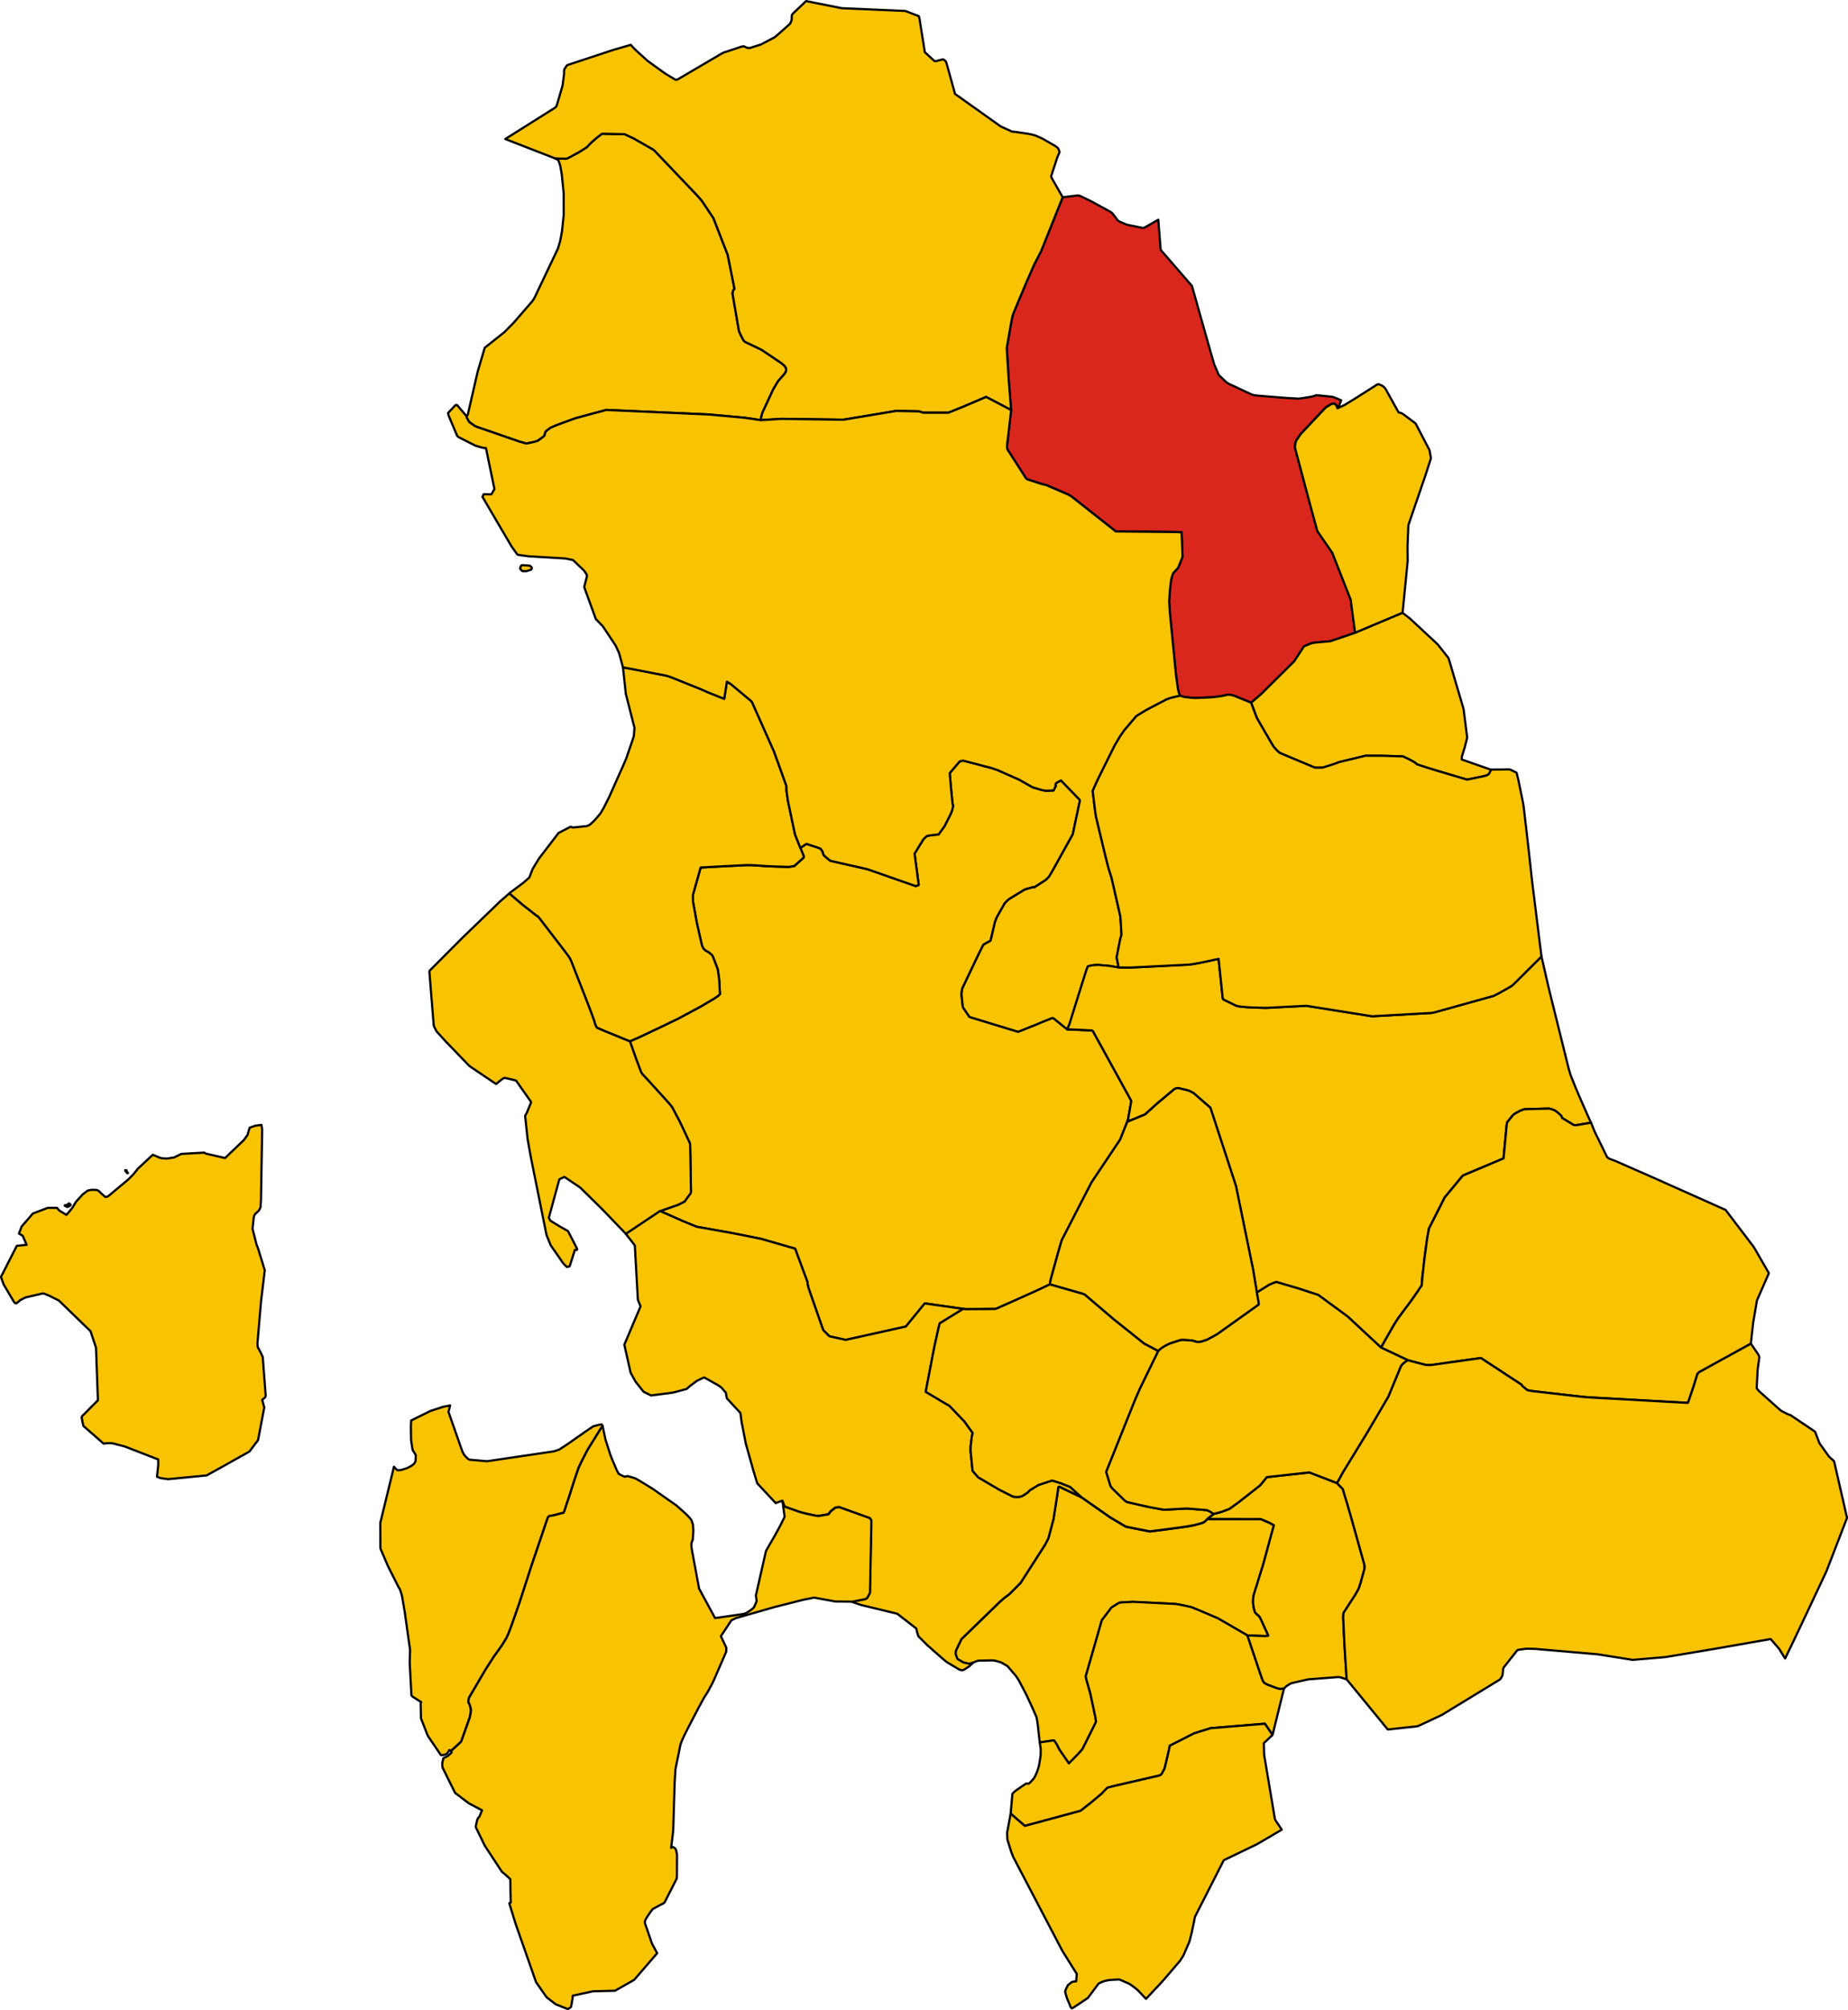
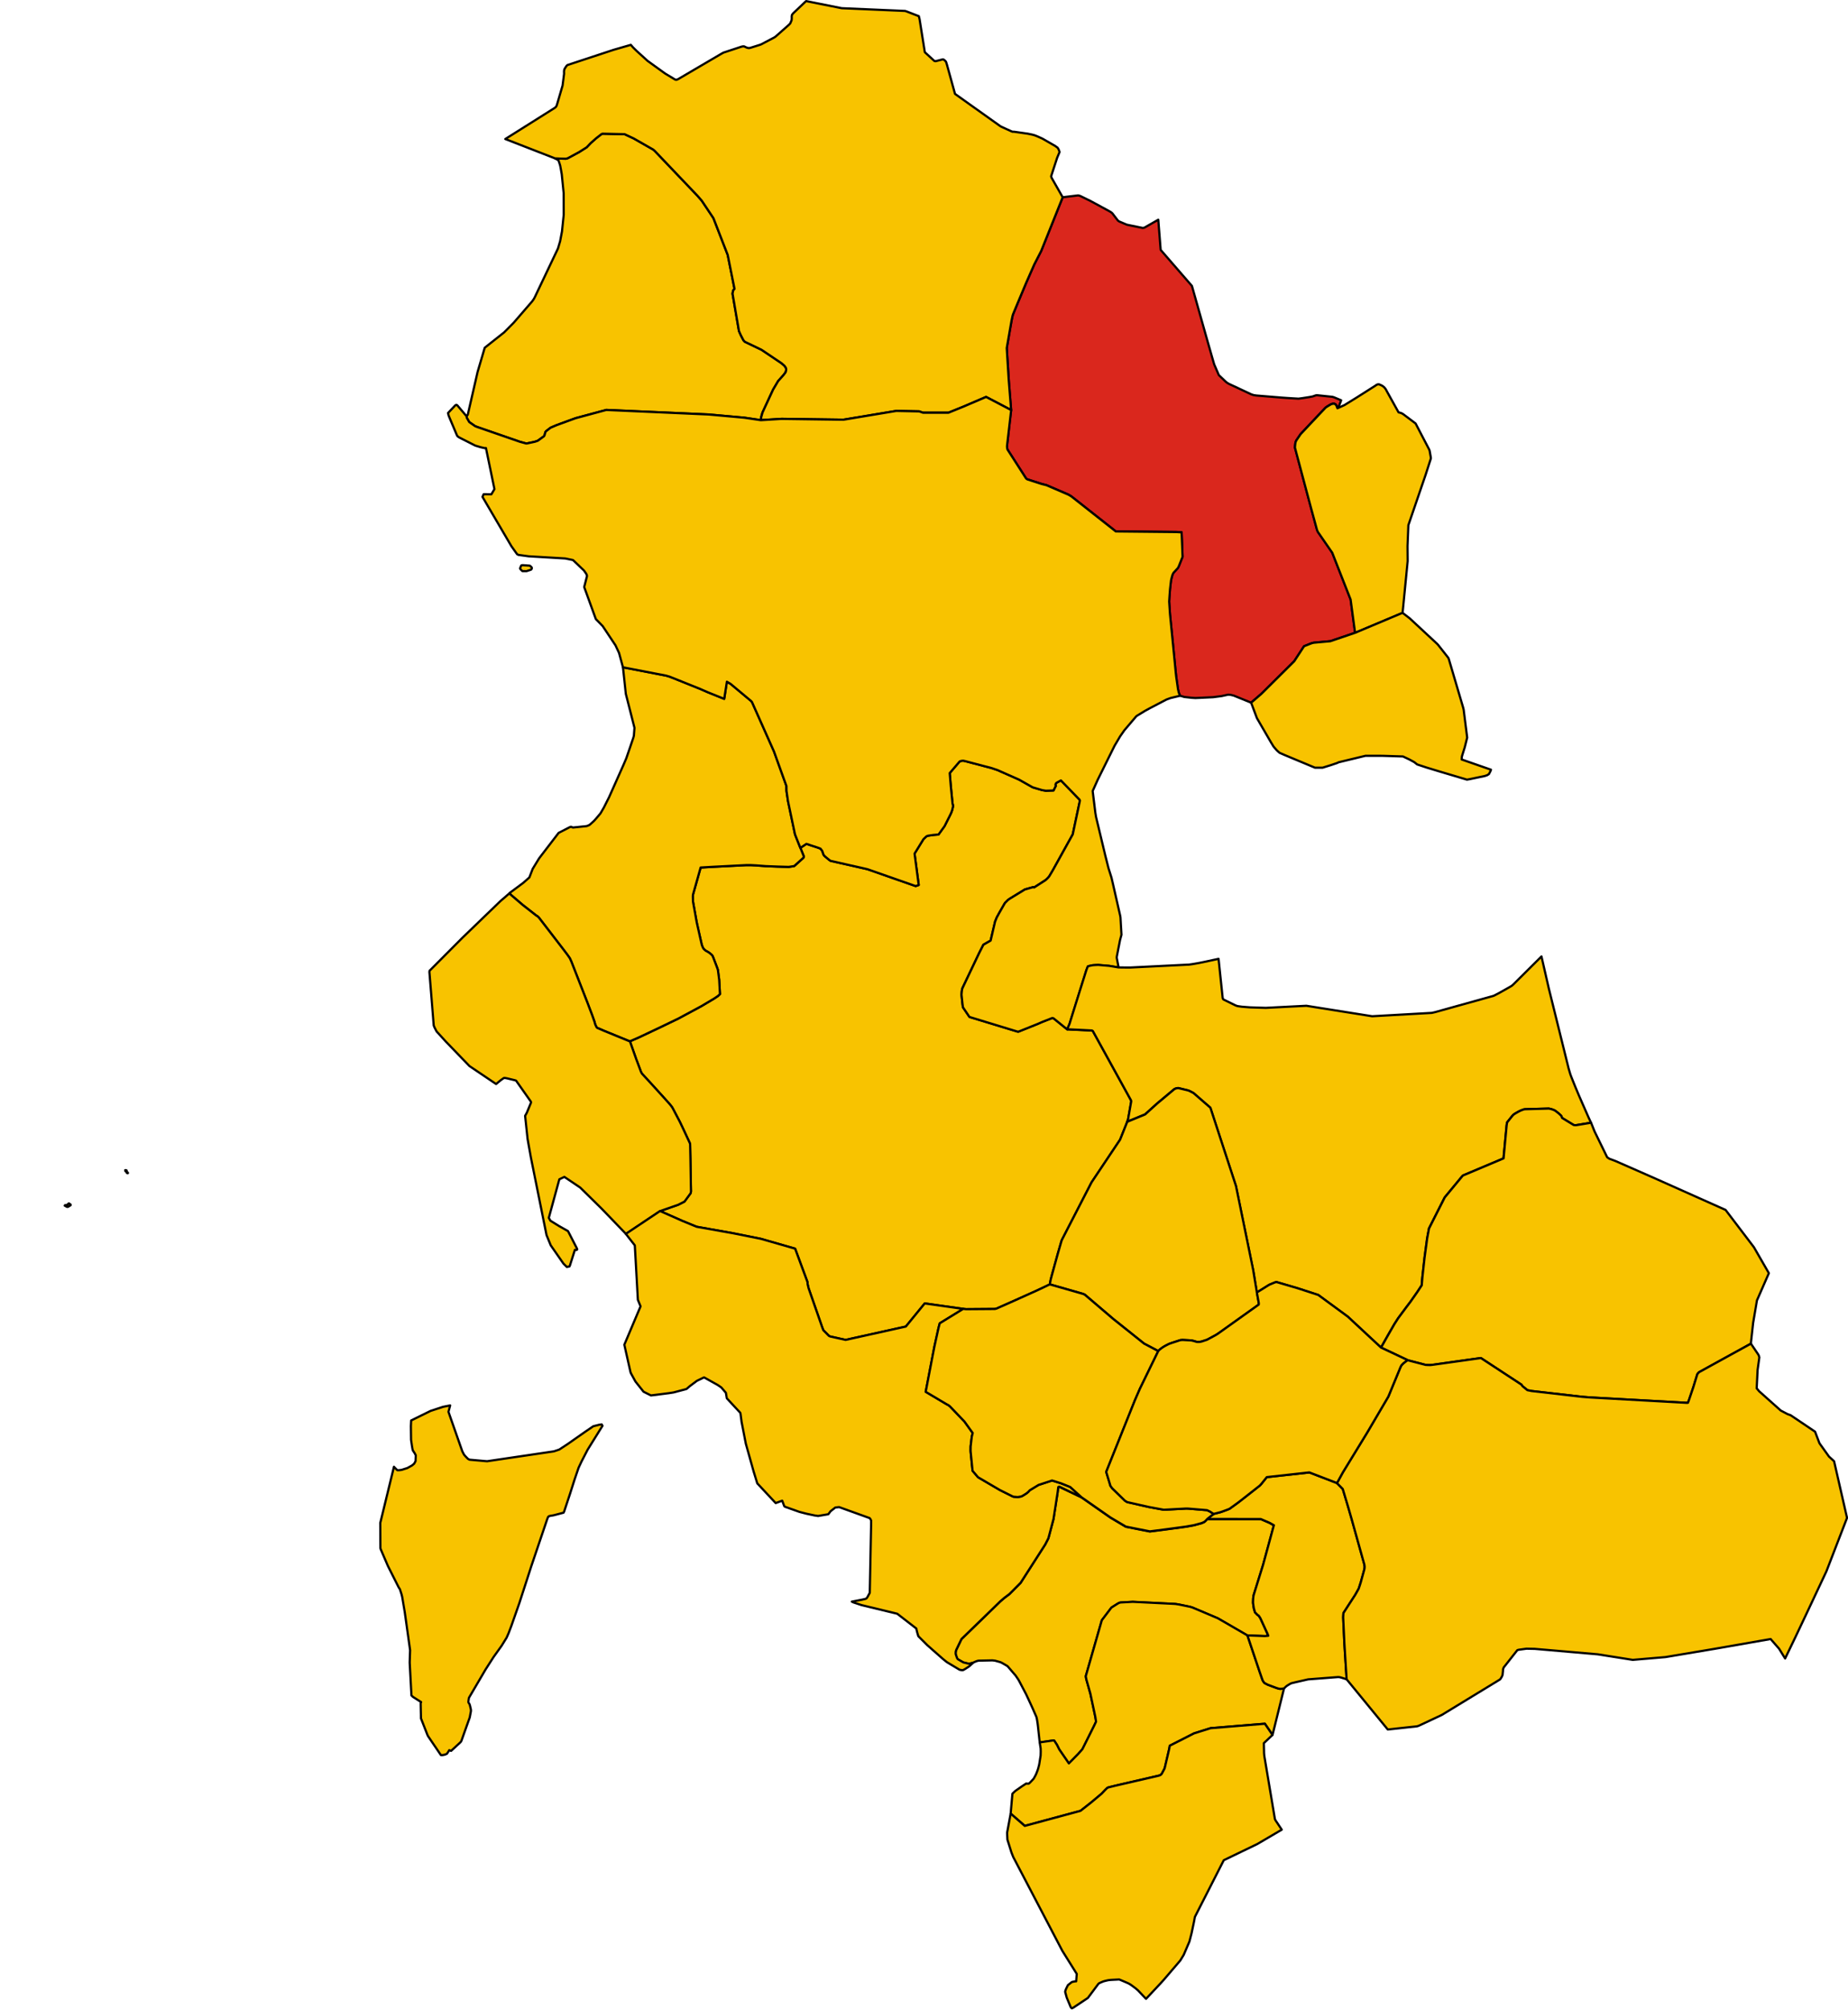
<svg xmlns="http://www.w3.org/2000/svg" height="3656.63" id="svg2" version="1.1" width="3363.251">
  <g id="BUGGERRU" style="stroke-width:0.5;stroke-miterlimit:4;stroke-dasharray:none;stroke:#000000;stroke-opacity:1;stroke-linejoin:round;fill:#f8c300;fill-opacity:1" transform="matrix(32,0,0,32,-5563.722,-13638.47)">
    <path d="m 205.432,435.205 0.172,0.096 0.013,0.01 0.01,0.01 0.01,0.027 0.049,0.14 0.04,0.129 0.021,0.111 0.025,0.133 0.043,0.25 0.109,1.081 0.003,1.216 -0.099,0.951 -0.106,0.557 -0.122,0.411 -1.321,2.775 -0.056,0.103 -0.089,0.126 -1.051,1.215 -0.547,0.552 -1.102,0.873 -0.404,1.369 -0.561,2.443 -0.072,0.077 0.016,0.093 0.138,0.241 0.263,0.183 0.075,0.052 0.129,0.05 2.414,0.835 0.241,0.066 0.114,0.031 0.058,-0.004 0.442,-0.095 0.165,-0.057 0.352,-0.255 0.029,-0.053 0.028,-0.102 0.025,-0.086 0.034,-0.043 0.218,-0.169 0.042,-0.032 0.343,-0.146 1.073,-0.393 1.75,-0.471 2.507,0.111 3.314,0.147 2.025,0.183 0.945,0.139 0.022,-0.181 0.074,-0.254 0.601,-1.299 0.244,-0.413 0.046,-0.076 0.306,-0.343 0.115,-0.153 0.028,-0.107 0.007,-0.066 -0.02,-0.08 -0.076,-0.113 -0.173,-0.15 -1.139,-0.766 -0.944,-0.452 -0.079,-0.083 -0.156,-0.301 -0.06,-0.136 -0.041,-0.093 -0.058,-0.335 -0.307,-1.787 0.015,-0.084 0.03,-0.117 0.067,-0.072 -0.387,-1.931 -0.792,-2.041 -0.027,-0.06 -0.655,-0.98 -0.087,-0.101 -0.157,-0.18 -2.428,-2.547 -0.048,-0.042 -0.041,-0.036 -1.115,-0.636 -0.514,-0.24 -1.256,-0.027 -0.056,0.02 -0.307,0.238 -0.314,0.279 -0.226,0.237 -0.428,0.27 -0.649,0.351 -0.102,0.028 -0.277,-0.006 -0.345,-0.015 z" id="path175" style="stroke-width:0.125;stroke-miterlimit:4;stroke-dasharray:none" />
  </g>
  <g id="CALASETTA" style="stroke-width:0.5;stroke-miterlimit:4;stroke-dasharray:none;stroke:#000000;stroke-opacity:1;stroke-linejoin:round;fill:#f8c300;fill-opacity:1" transform="matrix(32,0,0,32,-5563.722,-13638.47)">
    <path d="m 208.126,507.259 -0.039,-0.082 -0.16,0.026 -0.318,0.08 -0.385,0.262 -0.133,0.092 -0.485,0.339 -0.443,0.311 -0.486,0.319 -0.309,0.104 -3.797,0.562 -0.138,-0.011 -0.865,-0.077 -0.035,-0.018 -0.029,-0.016 -0.025,-0.014 -0.126,-0.128 -0.094,-0.109 -0.038,-0.07 -0.063,-0.123 -0.787,-2.243 0.097,-0.364 -0.409,0.081 -0.705,0.231 -1.106,0.544 -0.003,0.063 -0.011,0.264 0.009,0.771 0.055,0.371 0.04,0.22 0.014,0.022 0.022,0.033 0.081,0.126 0.054,0.103 0.002,0.015 -0.012,0.325 -0.082,0.146 -0.122,0.1 -0.26,0.144 -0.326,0.104 -0.121,0.016 -0.082,0.004 -0.049,-0.003 -0.171,-0.173 -0.015,-0.021 -0.778,3.194 0.008,1.434 0.005,0.02 0.011,0.04 0.413,0.96 0.613,1.216 0.06,0.086 0.015,0.042 0.085,0.263 0.03,0.12 0.009,0.042 0.145,0.858 0.302,2.155 -0.022,0.645 -0.001,0.07 0.099,1.855 0.089,0.085 0.462,0.293 -0.027,0.059 0.008,0.404 0.011,0.466 0.371,0.948 0.032,0.063 0.729,1.073 0.105,10e-5 0.12,-0.024 0.118,-0.049 0.098,-0.146 0.033,-0.06 0.108,0.039 0.489,-0.45 0.053,-0.051 0.006,-0.009 0.034,-0.051 0.477,-1.34 0.065,-0.342 0.003,-0.088 -0.016,-0.08 -0.045,-0.189 -0.029,-0.072 -0.033,-0.046 -0.023,-0.049 0.005,-0.078 0.026,-0.168 0.949,-1.616 0.455,-0.709 0.113,-0.158 0.343,-0.479 0.162,-0.263 0.124,-0.201 0.113,-0.258 0.154,-0.405 0.455,-1.297 0.376,-1.16 0.229,-0.707 0.068,-0.211 0.917,-2.711 0.044,-0.104 0.002,-0.004 0.004,-0.009 0.011,-0.008 0.046,-0.033 0.075,-0.016 0.075,-0.012 0.111,-0.02 0.557,-0.146 0.032,-0.063 0.337,-1.016 0.257,-0.806 0.228,-0.668 0.168,-0.358 0.343,-0.663 0.002,-0.004 0.848,-1.362 z" id="path204" style="stroke-width:0.125;stroke-miterlimit:4;stroke-dasharray:none" />
  </g>
  <g id="CARBONIA" style="stroke-width:0.5;stroke-miterlimit:4;stroke-dasharray:none;stroke:#000000;stroke-opacity:1;stroke-linejoin:round;fill:#f8c300;fill-opacity:1" transform="matrix(32,0,0,32,-5563.722,-13638.47)">
    <path d="m 237.975,489.976 0.051,-0.146 0.178,-1.008 -0.01,-0.06 -0.041,-0.076 -2.13,-3.866 -0.05,-0.031 -0.484,-0.025 -0.925,-0.044 -0.786,-0.634 -0.073,-0.011 -0.553,0.217 -0.305,0.132 -0.425,0.17 -0.586,0.235 -0.052,0.02 -0.065,-0.009 -2.716,-0.827 -0.363,-0.538 -0.016,-0.062 -0.02,-0.16 -0.054,-0.506 0.013,-0.154 0.018,-0.146 0.017,-0.053 0.021,-0.049 0.943,-1.979 0.234,-0.459 0.41,-0.235 0.253,-1.076 0.095,-0.237 0.162,-0.294 0.303,-0.528 0.178,-0.178 0.103,-0.071 0.856,-0.523 0.472,-0.133 0.049,0.017 0.005,0.002 0.647,-0.416 0.079,-0.07 0.092,-0.096 0.048,-0.063 0.181,-0.305 0.034,-0.059 1.115,-2.01 0.086,-0.408 0.322,-1.514 -0.023,-0.051 -0.106,-0.11 -0.035,-0.036 -0.918,-0.948 -0.247,0.134 -0.042,0.043 -0.023,0.072 0.019,0.066 -0.13,0.258 -0.436,0.014 -0.206,-0.034 -0.539,-0.159 -0.765,-0.433 -1.23,-0.545 -0.331,-0.113 -1.518,-0.4 -0.106,-0.023 -0.096,0.008 -0.061,0.016 -0.05,0.02 -0.564,0.66 0.063,0.758 0.097,0.976 0.022,0.08 0.008,0.074 -0.053,0.226 -0.045,0.123 -0.057,0.125 -0.331,0.658 -0.342,0.473 -0.301,0.025 -0.309,0.046 -0.079,0.035 -0.166,0.157 -0.507,0.823 0.237,1.785 -0.174,0.06 -2.742,-0.96 -2.102,-0.476 -0.083,-0.06 -0.226,-0.188 -0.066,-0.068 -0.025,-0.047 -0.025,-0.068 -0.021,-0.068 -0.023,-0.064 -0.097,-0.128 -0.131,-0.052 -0.673,-0.22 -0.343,0.228 0.197,0.488 -0.021,0.076 -0.525,0.473 -0.311,0.049 -0.64,-0.018 -0.68,-0.027 -0.061,-0.005 -0.384,-0.029 -0.086,-0.007 -0.313,-0.016 -0.244,-5e-4 -1.853,0.095 -0.751,0.043 -0.429,1.521 -0.004,0.027 -0.004,0.03 -0.003,0.025 -0.001,0.092 0.006,0.202 0.001,0.04 0.195,1.092 0.026,0.134 0.266,1.179 0.016,0.062 0.033,0.087 0.049,0.107 0.071,0.076 0.077,0.062 0.083,0.042 0.116,0.073 0.083,0.07 0.05,0.043 0.041,0.046 0.049,0.113 0.205,0.537 0.055,0.155 0.074,0.563 0.045,0.818 -0.009,0.008 -0.111,0.102 -0.205,0.138 -0.735,0.437 -1.314,0.707 -1.095,0.528 -0.056,0.026 -1.104,0.522 -0.494,0.214 0.357,1.011 0.273,0.727 0.052,0.095 0.512,0.556 0.496,0.546 0.216,0.238 0.037,0.041 0.011,0.012 0.3,0.334 0.091,0.111 0.06,0.083 0.052,0.095 0.378,0.719 0.167,0.35 0.4,0.859 0.02,0.058 0.018,0.834 0.026,1.559 0.006,0.304 -0.019,0.098 -0.35,0.478 -0.357,0.181 -1.031,0.359 1.279,0.565 0.802,0.33 2.049,0.364 1.599,0.32 1.952,0.56 0.705,1.904 0.006,0.117 0.028,0.115 0.027,0.113 0.767,2.2 0.072,0.189 0.318,0.32 0.062,0.031 0.887,0.198 3.426,-0.759 1.075,-1.315 2.189,0.31 0.165,0.017 1.635,-0.012 0.043,-0.01 0.049,-0.012 0.991,-0.439 0.409,-0.184 0.797,-0.358 0.414,-0.193 0.314,-0.151 0.107,-0.051 0.047,-0.259 0.053,-0.203 0.357,-1.292 0.206,-0.712 0.027,-0.068 1.683,-3.264 1.624,-2.428 0.406,-1.015 z" id="path210" style="stroke-width:0.125;stroke-miterlimit:4;stroke-dasharray:none" />
  </g>
  <g id="CARLOFORTE" style="stroke-width:0.5;stroke-miterlimit:4;stroke-dasharray:none;stroke:#000000;stroke-opacity:1;stroke-linejoin:round;fill:#f8c300;fill-opacity:1" transform="matrix(32,0,0,32,-5563.722,-13638.47)">
    <path d="m 177.887,494.689 -0.032,-0.029 -0.055,-0.038 -0.021,-0.011 -0.012,0.014 -0.099,0.082 -0.068,0.01 -0.028,-0.005 -0.025,0.029 0.124,0.07 0.059,0.002 0.149,-0.092 0.008,-0.032 z" id="path219" style="stroke-width:0.125;stroke-miterlimit:4;stroke-dasharray:none" />
    <path d="m 181.143,492.892 -0.006,-0.027 -0.029,-0.017 -0.024,-0.035 -0.026,-0.043 0.009,-0.03 -0.05,-0.019 -0.03,0.005 0.012,0.057 0.039,0.012 0.012,0.013 0.005,0.029 0.015,0.029 0.025,0.025 0.034,0.007 0.014,-0.008 z" id="path221" style="stroke-width:0.125;stroke-miterlimit:4;stroke-dasharray:none" />
-     <path d="m 188.779,490.436 -0.044,-0.285 -0.164,0.022 -0.172,0.021 -0.299,0.102 -0.033,0.016 -0.035,0.103 -0.059,0.207 -0.023,0.09 -0.122,0.174 -0.098,0.132 -1.063,1.016 -1.093,-0.25 -0.029,-0.015 -0.058,-0.042 -1.309,0.074 -0.408,0.198 -0.414,0.069 -0.263,-0.019 -0.047,-0.005 -0.102,-0.032 -0.386,-0.163 -0.87,0.807 -0.036,0.056 -0.121,0.151 -0.073,0.09 -0.308,0.31 -1.128,0.941 -0.069,0.03 -0.102,0.011 -0.27,-0.237 -0.075,-0.083 -0.061,-0.04 -0.026,-0.014 -0.063,-0.021 -0.253,-0.01 -0.145,0.025 -0.084,0.015 -0.051,0.029 -0.246,0.185 -0.391,0.43 -0.187,0.314 -0.155,0.199 -0.202,0.229 -0.4,-0.244 -0.117,-0.131 -0.019,-0.026 -0.526,0.004 -0.842,0.319 -0.643,0.742 -0.15,0.401 0.209,0.122 0.036,0.076 0.19,0.44 -0.558,0.056 -0.892,1.748 -8e-4,0.045 0.139,0.395 0.605,1.021 0.047,0.044 0.074,0.018 0.117,-0.09 0.119,-0.1 0.294,-0.148 0.952,-0.22 0.083,-7e-4 0.294,0.12 0.559,0.277 1.805,1.749 0.295,0.892 0.015,0.045 0.108,2.985 -0.898,0.904 -0.027,0.063 0.038,0.209 0.041,0.196 0.029,0.096 1.142,0.998 0.069,-0.008 0.127,-0.015 0.201,-0.006 0.157,0.022 0.648,0.169 1.737,0.674 0.164,0.065 0.001,0.062 0.004,0.245 -0.072,0.673 0.193,0.077 0.444,0.062 2.187,-0.215 1.027,-0.569 1.406,-0.789 0.491,-0.652 0.352,-1.852 -0.118,-0.435 0.174,-0.144 0.02,-0.072 0.002,-0.057 -0.164,-2.161 -0.008,-0.017 -0.125,-0.265 -0.136,-0.247 -0.021,-0.069 -0.013,-0.16 0.205,-2.403 0.213,-1.769 -0.395,-1.282 -0.07,-0.166 -0.228,-0.895 0.006,-0.107 0.063,-0.572 0.018,-0.08 0.061,-0.097 0.081,-0.077 0.136,-0.127 0.085,-0.176 0.026,-0.379 0.069,-4.022 z" id="path223" style="stroke-width:0.125;stroke-miterlimit:4;stroke-dasharray:none" />
  </g>
  <g id="DOMUSNOVAS" style="stroke-width:1;stroke-miterlimit:4;stroke-dasharray:none;stroke:#000000;stroke-opacity:1;stroke-linejoin:round;fill:#da271d;fill-opacity:1" transform="matrix(32,0,0,32,-5563.722,-13638.47)">
    <path d="m 231.371,449.513 -0.235,2.032 0.002,0.078 0.008,0.068 0.021,0.066 1.054,1.641 0.07,0.05 0.805,0.259 0.055,0.014 0.228,0.058 1.253,0.54 0.16,0.095 2.53,1.994 3.44,0.034 0.304,0.018 0.054,1.391 -0.028,0.07 -0.184,0.463 -0.051,0.103 -0.253,0.274 -0.053,0.1 -0.045,0.158 -0.04,0.164 -0.058,0.499 -0.031,0.425 -0.018,0.283 0.035,0.553 0.014,0.189 0.124,1.25 0.102,1.038 0.1,1.021 0.024,0.218 0.103,0.723 0.051,0.208 0.064,0.16 0.112,0.035 0.135,0.04 0.429,0.047 0.2,0.013 0.25,-0.011 0.757,-0.036 0.49,-0.064 0.365,-0.08 0.125,0.007 0.189,0.044 0.993,0.403 0.582,-0.501 1.871,-1.857 0.512,-0.783 0.046,-0.068 0.365,-0.146 0.107,-0.037 0.09,-0.018 0.934,-0.085 1.407,-0.479 -0.255,-1.895 -1.044,-2.66 -0.825,-1.194 -0.043,-0.109 -0.331,-1.211 -0.922,-3.457 0.005,-0.09 0.006,-0.066 0.011,-0.092 0.011,-0.059 0.04,-0.098 0.251,-0.369 1.416,-1.502 0.079,-0.055 0.182,-0.11 0.063,-0.032 0.086,-0.026 0.073,-0.002 0.068,0.025 0.06,0.068 0.064,0.165 0.067,-0.063 0.145,-0.384 -0.418,-0.174 -0.085,-0.023 -0.881,-0.092 -0.058,0.01 -0.058,0.018 -0.113,0.041 -0.2,0.038 -0.4,0.062 -0.215,0.028 -0.375,-0.022 -0.245,-0.015 -0.339,-0.024 -1.445,-0.119 -0.146,-0.023 -0.129,-0.042 -1.276,-0.597 -0.098,-0.058 -0.073,-0.056 -0.369,-0.351 -0.037,-0.041 -0.26,-0.601 -0.029,-0.097 -0.133,-0.462 -0.189,-0.661 -0.824,-2.917 -0.091,-0.323 -1.778,-2.049 -0.136,-1.716 -0.789,0.452 -0.096,0.018 -0.9,-0.185 -0.125,-0.052 -0.314,-0.133 -0.07,-0.048 -0.219,-0.285 -0.097,-0.128 -0.073,-0.062 -0.1,-0.06 -1.073,-0.582 -0.577,-0.282 -0.052,-0.017 -0.075,-0.017 -0.875,0.105 -1.223,3.054 -0.392,0.762 -0.459,1.041 -0.485,1.156 -0.268,0.648 -0.028,0.096 -0.051,0.242 -0.097,0.548 -0.178,1.024 0.011,0.187 0.019,0.311 0.083,1.331 0.135,1.697 z" id="path282" style="stroke-width:0.125;stroke-miterlimit:4;stroke-dasharray:none" />
  </g>
  <g id="FLUMINIMAGGIORE" style="fill:#f8c300;fill-opacity:1;stroke:#000000;stroke-width:0.125;stroke-linejoin:round;stroke-miterlimit:4;stroke-opacity:1;stroke-dasharray:none" transform="matrix(32,0,0,32,-5563.722,-13638.47)">
    <path d="m 231.371,449.513 -0.135,-1.697 -0.083,-1.331 -0.019,-0.311 -0.011,-0.187 0.178,-1.024 0.097,-0.548 0.051,-0.242 0.028,-0.096 0.268,-0.648 0.485,-1.156 0.459,-1.041 0.392,-0.762 1.223,-3.054 -0.633,-1.112 -0.024,-0.08 0.344,-1.056 0.105,-0.248 0.007,-0.017 0.024,-0.059 -0.035,-0.101 -0.037,-0.082 -0.043,-0.064 -0.141,-0.101 -0.722,-0.415 -0.303,-0.135 -0.127,-0.05 -0.133,-0.038 -0.264,-0.055 -0.775,-0.111 -0.104,-0.003 -0.083,-0.035 -0.463,-0.21 -0.126,-0.06 -2.59,-1.844 -0.467,-1.687 -0.047,-0.142 -0.062,-0.068 -0.062,-0.048 -0.048,-0.021 -0.416,0.107 -0.073,-0.013 -0.542,-0.498 -0.298,-1.873 -0.043,-0.175 -0.71,-0.275 -0.07,-0.023 -3.606,-0.156 -2.023,-0.404 -0.044,0.037 -0.702,0.666 -0.063,0.086 -0.013,0.096 0.004,0.086 -0.009,0.115 -0.076,0.182 -0.061,0.065 -0.736,0.651 -0.048,0.041 -0.048,0.032 -0.046,0.026 -0.715,0.376 -0.067,0.026 -0.558,0.175 -0.083,0.01 -0.069,-0.011 -0.064,-0.023 -0.07,-0.033 -0.066,-0.031 -0.03,0.002 -0.049,0.003 -0.054,0.012 -0.052,0.016 -0.986,0.325 -0.108,0.059 -2.466,1.447 -0.081,0.036 -0.066,4e-4 -0.066,-0.035 -0.526,-0.318 -1,-0.721 -0.62,-0.563 -0.163,-0.159 -0.064,-0.066 -0.068,-0.08 -0.037,-0.043 -0.981,0.283 -2.612,0.861 -0.052,0.037 -0.059,0.084 -0.051,0.078 -0.034,0.078 -0.011,0.08 0.003,0.15 -0.086,0.665 -0.305,1.039 -0.032,0.1 -0.03,0.059 -0.067,0.063 -2.823,1.777 2.826,1.1 0.345,0.015 0.277,0.006 0.102,-0.028 0.649,-0.351 0.428,-0.27 0.226,-0.237 0.314,-0.279 0.307,-0.238 0.056,-0.02 1.256,0.027 0.514,0.24 1.115,0.636 0.041,0.036 0.048,0.042 2.428,2.547 0.157,0.18 0.087,0.101 0.655,0.98 0.027,0.06 0.792,2.041 0.387,1.931 -0.067,0.072 -0.03,0.117 -0.015,0.084 0.307,1.787 0.058,0.335 0.041,0.093 0.06,0.136 0.156,0.301 0.079,0.083 0.944,0.452 1.139,0.766 0.173,0.15 0.076,0.113 0.02,0.08 -0.007,0.066 -0.028,0.107 -0.115,0.153 -0.306,0.343 -0.046,0.076 -0.244,0.413 -0.601,1.299 -0.074,0.254 -0.022,0.181 0.511,-0.032 0.667,-0.041 3.519,0.048 3.002,-0.499 1.306,0.026 0.214,0.075 0.283,5e-4 1.168,-2e-4 0.841,-0.341 1.298,-0.556 1.423,0.745 z" id="path322" style="stroke-width:0.125;stroke-miterlimit:4;stroke-dasharray:none" />
  </g>
  <g id="GIBA" style="fill:#f8c300;fill-opacity:1;stroke:#000000;stroke-width:0.125;stroke-linejoin:round;stroke-miterlimit:4;stroke-opacity:1;stroke-dasharray:none" transform="matrix(32,0,0,32,-5563.722,-13638.47)">
    <path d="m 229.194,520.731 0.088,-0.041 0.075,-0.032 0.043,-0.017 0.059,-0.018 0.065,-0.013 0.134,-0.003 0.65,-0.014 0.148,0.017 0.312,0.087 0.088,0.043 0.137,0.078 0.174,0.103 0.462,0.538 0.146,0.214 0.049,0.084 0.402,0.765 0.249,0.535 0.116,0.253 0.217,0.494 0.014,0.053 0.021,0.097 0.036,0.234 0.016,0.125 0.104,0.947 0.759,-0.109 0.011,-10e-5 0.05,0.002 0.158,0.242 0.128,0.258 0.551,0.802 0.507,-0.513 0.211,-0.233 0.057,-0.07 0.67,-1.342 0.102,-0.217 -0.032,-0.209 -0.009,-0.059 -0.283,-1.328 -0.22,-0.778 -0.023,-0.103 -0.018,-0.105 0.913,-3.181 0.526,-0.694 0.024,-0.029 0.369,-0.232 0.078,-0.039 0.065,-0.016 0.697,-0.038 2.337,0.115 0.113,0.009 0.18,0.029 0.623,0.128 0.144,0.044 1.445,0.612 1.68,0.974 0.989,0.036 0.196,-0.017 -0.049,-0.126 -0.366,-0.799 -0.045,-0.094 -0.083,-0.122 -0.074,-0.051 -0.138,-0.141 -0.067,-0.232 -0.041,-0.271 -0.005,-0.057 0.008,-0.229 0.018,-0.136 0.012,-0.059 0.538,-1.728 0.61,-2.239 -0.251,-0.14 -0.493,-0.212 -0.113,-6e-4 -2.932,-0.002 -0.088,0.098 -0.072,0.065 -0.067,0.032 -0.088,0.039 -0.438,0.119 -0.454,0.082 -1.193,0.161 -0.866,0.111 -1.364,-0.27 -0.881,-0.523 -1.641,-1.146 -1.216,-0.581 -0.054,-0.023 -0.052,0.024 -0.039,0.31 -0.233,1.506 -0.29,1.091 -0.184,0.359 -1.398,2.178 -0.635,0.638 -0.288,0.216 -0.229,0.196 -2.211,2.147 -0.298,0.619 -0.028,0.094 -0.005,0.094 0.006,0.06 0.072,0.21 0.044,0.068 0.315,0.182 0.326,0.078 0.214,-0.055 z" id="path374" style="stroke-width:0.125;stroke-miterlimit:4;stroke-dasharray:none" />
  </g>
  <g id="GONNESA" style="fill:#f8c300;fill-opacity:1;stroke:#000000;stroke-width:0.125;stroke-linejoin:round;stroke-miterlimit:4;stroke-opacity:1;stroke-dasharray:none" transform="matrix(32,0,0,32,-5563.722,-13638.47)">
    <path d="m 219.385,474.401 -0.304,-0.766 -0.4,-1.896 -0.052,-0.358 -0.007,-0.045 -0.026,-0.177 -0.003,-0.275 -0.708,-1.966 -1.252,-2.811 -0.058,-0.064 -1.153,-0.962 -0.216,-0.129 -0.152,0.977 -0.903,-0.363 -0.088,-0.038 -0.382,-0.167 -1.476,-0.593 -0.254,-0.1 -0.198,-0.059 -2.457,-0.474 0.163,1.511 0.488,1.916 0.004,0.021 -0.034,0.447 -0.014,0.049 -0.02,0.072 -0.189,0.555 -0.209,0.607 -0.163,0.381 -0.815,1.827 -0.186,0.369 -0.11,0.219 -0.152,0.262 -0.044,0.074 -0.25,0.296 -0.117,0.13 -0.202,0.183 -0.061,0.049 -0.043,0.019 -0.054,0.023 -0.03,0.011 -0.027,0.009 -0.054,0.006 -0.474,0.05 -0.251,0.025 -0.05,-0.017 -0.058,-0.027 -0.026,0.008 -0.032,0.01 -0.037,0.017 -0.023,0.011 -0.59,0.304 -1.002,1.306 -0.114,0.151 -0.359,0.588 -0.187,0.486 -0.351,0.31 -0.759,0.564 0.028,0.089 0.697,0.596 0.76,0.595 0.098,0.062 0.066,0.066 1.402,1.823 0.194,0.256 0.015,0.019 0.145,0.206 0.093,0.204 0.742,1.897 0.168,0.431 0.266,0.7 0.137,0.385 0.035,0.134 0.037,0.084 0.037,0.078 0.037,0.046 0.421,0.182 0.738,0.302 0.652,0.267 0.058,0.019 0.494,-0.214 1.104,-0.522 0.056,-0.026 1.095,-0.528 1.314,-0.707 0.735,-0.437 0.205,-0.138 0.111,-0.102 0.009,-0.008 -0.045,-0.818 -0.074,-0.563 -0.055,-0.155 -0.205,-0.537 -0.049,-0.113 -0.041,-0.046 -0.05,-0.043 -0.083,-0.07 -0.116,-0.073 -0.083,-0.042 -0.077,-0.062 -0.071,-0.076 -0.049,-0.107 -0.033,-0.087 -0.016,-0.062 -0.266,-1.179 -0.026,-0.134 -0.195,-1.092 -0.001,-0.04 -0.006,-0.202 0.001,-0.092 0.003,-0.025 0.004,-0.03 0.004,-0.027 0.429,-1.521 0.751,-0.043 1.853,-0.095 0.244,5e-4 0.313,0.016 0.086,0.007 0.384,0.029 0.061,0.005 0.68,0.027 0.64,0.018 0.311,-0.049 0.525,-0.473 0.021,-0.076 -0.197,-0.488 z" id="path386" style="stroke-width:0.125;stroke-miterlimit:4;stroke-dasharray:none" />
  </g>
  <g id="IGLESIAS" style="fill:#f8c300;fill-opacity:1;stroke:#000000;stroke-width:0.125;stroke-linejoin:round;stroke-miterlimit:4;stroke-opacity:1;stroke-dasharray:none" transform="matrix(32,0,0,32,-5563.722,-13638.47)">
    <path d="m 204.058,458.591 0.013,-0.008 0.008,-0.006 0.014,-0.015 0.005,-0.008 0.003,-0.009 0.011,-0.034 0.003,-0.015 -0.009,-0.031 -0.012,-0.021 -0.079,-0.072 -0.011,-0.007 -0.027,-0.006 -0.374,-0.027 -0.008,-9e-4 -0.053,0.007 -0.015,0.005 -0.018,0.009 -0.061,0.148 -3e-4,0.029 0.026,0.042 0.101,0.098 0.236,0.003 0.248,-0.082 z" id="path412" style="stroke-width:0.125;stroke-miterlimit:4;stroke-dasharray:none" />
    <path d="m 231.371,449.513 -1.423,-0.745 -1.298,0.556 -0.841,0.341 -1.168,2e-4 -0.283,-5e-4 -0.214,-0.075 -1.306,-0.026 -3.002,0.499 -3.519,-0.048 -0.667,0.041 -0.511,0.032 -0.945,-0.139 -2.025,-0.183 -3.314,-0.147 -2.507,-0.111 -1.75,0.471 -1.073,0.393 -0.343,0.146 -0.042,0.032 -0.218,0.169 -0.034,0.043 -0.025,0.086 -0.028,0.102 -0.029,0.053 -0.352,0.255 -0.165,0.057 -0.442,0.095 -0.058,0.004 -0.114,-0.031 -0.241,-0.066 -2.414,-0.835 -0.129,-0.05 -0.075,-0.052 -0.263,-0.183 -0.138,-0.241 -0.016,-0.093 -0.524,-0.618 -0.033,-0.018 -0.016,-0.009 -0.061,0.022 -0.42,0.443 0.042,0.16 0.475,1.127 0.033,0.038 0.006,0.007 0.031,0.022 0.019,0.013 0.047,0.029 0.897,0.455 0.295,0.089 0.237,0.055 0.077,-0.004 0.483,2.333 -0.175,0.296 -0.085,-0.002 -0.353,-0.004 -0.067,0.152 1.642,2.801 0.326,0.458 0.077,0.04 0.584,0.08 2.08,0.123 0.429,0.088 0.011,0.004 0.62,0.591 0.123,0.174 0.023,0.046 0.02,0.042 0.006,0.055 -0.004,0.029 -0.153,0.594 0.661,1.82 0.39,0.4 0.728,1.094 0.202,0.431 0.224,0.819 2.457,0.474 0.198,0.059 0.254,0.1 1.476,0.593 0.382,0.167 0.088,0.038 0.903,0.363 0.152,-0.977 0.216,0.129 1.153,0.962 0.058,0.064 1.252,2.811 0.708,1.966 0.003,0.275 0.026,0.177 0.007,0.045 0.052,0.358 0.4,1.896 0.304,0.766 0.343,-0.228 0.673,0.22 0.131,0.052 0.097,0.128 0.023,0.064 0.021,0.068 0.025,0.068 0.025,0.047 0.066,0.068 0.226,0.188 0.083,0.06 2.102,0.476 2.742,0.96 0.174,-0.06 -0.237,-1.785 0.507,-0.823 0.166,-0.157 0.079,-0.035 0.309,-0.046 0.301,-0.025 0.342,-0.473 0.331,-0.658 0.057,-0.125 0.045,-0.123 0.053,-0.226 -0.008,-0.074 -0.022,-0.08 -0.097,-0.976 -0.063,-0.758 0.564,-0.66 0.05,-0.02 0.061,-0.016 0.096,-0.008 0.106,0.023 1.518,0.4 0.331,0.113 1.23,0.545 0.765,0.433 0.539,0.159 0.206,0.034 0.436,-0.014 0.13,-0.258 -0.019,-0.066 0.023,-0.072 0.042,-0.043 0.247,-0.134 0.918,0.948 0.035,0.036 0.106,0.11 0.023,0.051 -0.322,1.514 -0.086,0.408 -1.115,2.01 -0.034,0.059 -0.181,0.305 -0.048,0.063 -0.092,0.096 -0.079,0.07 -0.647,0.416 -0.005,-0.002 -0.049,-0.017 -0.472,0.133 -0.856,0.523 -0.103,0.071 -0.178,0.178 -0.303,0.528 -0.162,0.294 -0.095,0.237 -0.253,1.076 -0.41,0.235 -0.234,0.459 -0.943,1.979 -0.021,0.049 -0.017,0.053 -0.018,0.146 -0.013,0.154 0.054,0.506 0.02,0.16 0.016,0.062 0.363,0.538 2.716,0.827 0.065,0.009 0.052,-0.02 0.586,-0.235 0.425,-0.17 0.305,-0.132 0.553,-0.217 0.073,0.011 0.786,0.634 0.131,-0.307 0.263,-0.843 0.354,-1.13 0.341,-1.083 0.082,-0.211 0.09,-0.028 0.192,-0.04 0.146,-0.01 0.167,-0.007 0.624,0.054 0.532,0.089 -0.108,-0.555 0.005,-0.072 0.184,-0.938 0.081,-0.3 -0.042,-0.729 -0.015,-0.253 -0.018,-0.109 -0.395,-1.736 -0.098,-0.42 -0.171,-0.541 -0.06,-0.237 -0.004,-0.016 -0.115,-0.454 -0.528,-2.2 -0.041,-0.247 -0.151,-1.229 0.283,-0.631 0.964,-1.945 0.315,-0.533 0.241,-0.344 0.669,-0.786 0.052,-0.041 0.454,-0.277 0.251,-0.137 0.027,-0.015 0.945,-0.493 0.228,-0.083 0.539,-0.129 -0.064,-0.16 -0.051,-0.208 -0.103,-0.723 -0.024,-0.218 -0.1,-1.021 -0.102,-1.038 -0.124,-1.25 -0.014,-0.189 -0.035,-0.553 0.018,-0.283 0.031,-0.425 0.058,-0.499 0.04,-0.164 0.045,-0.158 0.053,-0.1 0.253,-0.274 0.051,-0.103 0.184,-0.463 0.028,-0.07 -0.054,-1.391 -0.304,-0.018 -3.44,-0.034 -2.53,-1.994 -0.16,-0.095 -1.253,-0.54 -0.228,-0.058 -0.055,-0.014 -0.805,-0.259 -0.07,-0.05 -1.054,-1.641 -0.021,-0.066 -0.008,-0.068 -0.002,-0.078 0.235,-2.032 z" id="path414" style="stroke-width:0.125;stroke-miterlimit:4;stroke-dasharray:none" />
    <path d="m 252.724,448.408 -0.043,-0.072 -0.039,-0.058 -0.06,-0.068 -0.081,-0.064 -0.087,-0.046 -0.116,-0.05 -0.075,0.002 -0.077,0.032 -0.058,0.043 -1.073,0.68 -0.685,0.423 -0.4,0.181 -0.064,-0.165 -0.06,-0.068 -0.068,-0.025 -0.073,0.002 -0.086,0.026 -0.063,0.032 -0.182,0.11 -0.079,0.055 -1.416,1.502 -0.251,0.369 -0.04,0.098 -0.011,0.059 -0.011,0.092 -0.006,0.066 -0.005,0.09 0.922,3.457 0.331,1.211 0.043,0.109 0.825,1.194 1.044,2.66 0.255,1.895 2.701,-1.136 0.288,-2.942 -0.007,-0.856 0.048,-1.189 0.983,-2.87 0.295,-0.917 -2e-4,-0.057 -0.069,-0.388 -0.023,-0.064 -0.774,-1.484 -0.712,-0.535 -0.077,-0.044 -0.069,-0.027 -0.111,-0.026 -0.686,-1.234 z" id="path416" style="stroke-width:0.125;stroke-miterlimit:4;stroke-dasharray:none" />
  </g>
  <g id="MASAINAS" style="fill:#f8c300;fill-opacity:1;stroke:#000000;stroke-width:0.125;stroke-linejoin:round;stroke-miterlimit:4;stroke-opacity:1;stroke-dasharray:none" transform="matrix(32,0,0,32,-5563.722,-13638.47)">
    <path d="m 232.998,525.256 0.053,0.342 0.005,0.184 -0.007,0.228 -0.08,0.503 -0.058,0.226 -0.036,0.107 -0.077,0.201 -0.012,0.024 -0.027,0.056 -0.085,0.157 -0.038,0.055 -0.17,0.18 -0.033,0.032 -0.035,0.031 -0.024,0.02 -0.12,-0.003 -0.027,-0.005 -0.263,0.174 -0.359,0.251 -0.16,0.153 -0.099,1.131 0.803,0.698 3.171,-0.855 0.61,-0.48 0.593,-0.498 0.191,-0.202 0.13,-0.127 0.071,-0.028 0.107,-0.026 0.304,-0.075 2.442,-0.564 0.063,-0.02 0.067,-0.039 0.038,-0.043 0.027,-0.047 0.131,-0.246 0.019,-0.057 0.25,-1.065 0.032,-0.185 1.385,-0.704 0.938,-0.294 3.086,-0.252 0.435,0.636 0.653,-2.643 -0.161,0.024 -0.08,3e-4 -0.065,-0.013 -0.125,-0.038 -0.5,-0.187 -0.186,-0.099 -0.089,-0.122 -0.046,-0.124 -0.136,-0.391 -0.693,-2.063 -1.68,-0.974 -1.445,-0.612 -0.144,-0.044 -0.623,-0.128 -0.18,-0.029 -0.113,-0.009 -2.337,-0.115 -0.697,0.038 -0.065,0.016 -0.078,0.039 -0.369,0.232 -0.024,0.029 -0.526,0.694 -0.913,3.181 0.018,0.105 0.023,0.103 0.22,0.778 0.283,1.328 0.009,0.059 0.032,0.209 -0.102,0.217 -0.67,1.342 -0.057,0.07 -0.211,0.233 -0.507,0.513 -0.551,-0.802 -0.128,-0.258 -0.158,-0.242 -0.05,-0.002 -0.011,10e-5 -0.759,0.109 z" id="path520" style="stroke-width:0.125;stroke-miterlimit:4;stroke-dasharray:none" />
  </g>
  <g id="MUSEI" style="fill:#f8c300;fill-opacity:1;stroke:#000000;stroke-width:0.125;stroke-linejoin:round;stroke-miterlimit:4;stroke-opacity:1;stroke-dasharray:none" transform="matrix(32,0,0,32,-5563.722,-13638.47)">
    <path d="m 253.637,461.04 -2.701,1.136 -1.407,0.479 -0.934,0.085 -0.09,0.018 -0.107,0.037 -0.365,0.146 -0.046,0.068 -0.512,0.783 -1.871,1.857 -0.582,0.501 0.328,0.876 0.801,1.379 0.139,0.228 0.039,0.049 0.145,0.167 0.071,0.066 0.092,0.082 0.252,0.112 1.764,0.736 0.346,7e-4 0.086,-4e-4 0.478,-0.148 0.203,-0.069 0.146,-0.049 0.09,-0.043 1.526,-0.368 0.972,0.002 1.159,0.037 0.373,0.176 0.266,0.145 0.168,0.132 0.527,0.174 0.696,0.212 1.608,0.478 0.148,-0.026 0.864,-0.18 0.132,-0.045 0.104,-0.063 0.08,-0.15 0.038,-0.102 -1.667,-0.581 0.005,-0.105 7e-4,-0.005 0.007,-0.051 0.019,-0.072 0.143,-0.458 0.01,-0.038 0.129,-0.516 -0.199,-1.572 -0.014,-0.068 -0.019,-0.074 -0.804,-2.722 -0.029,-0.086 -0.567,-0.721 -0.068,-0.078 -1.567,-1.456 -0.405,-0.312 z" id="path570" style="stroke-width:0.125;stroke-miterlimit:4;stroke-dasharray:none" />
  </g>
  <g id="NARCAO" style="fill:#f8c300;fill-opacity:1;stroke:#000000;stroke-width:0.125;stroke-linejoin:round;stroke-miterlimit:4;stroke-opacity:1;stroke-dasharray:none" transform="matrix(32,0,0,32,-5563.722,-13638.47)">
    <path d="m 245.349,499.679 0.654,-0.408 0.073,-0.041 0.312,-0.128 0.08,-0.016 1.175,0.344 1.196,0.389 1.68,1.233 1.889,1.757 0.377,-0.67 0.381,-0.662 0.214,-0.334 0.486,-0.654 0.218,-0.287 0.389,-0.555 0.248,-0.377 0.037,-0.452 0.123,-1.113 0.15,-1.107 0.104,-0.558 0.894,-1.766 0.998,-1.206 0.04,-0.041 2.307,-0.972 0.177,-1.887 0.026,-0.158 0.292,-0.365 0.054,-0.059 0.013,-0.014 0.056,-0.039 0.061,-0.039 0.147,-0.084 0.155,-0.078 0.18,-0.065 0.073,-0.008 1.337,-0.037 0.052,0.01 0.058,0.013 0.071,0.019 0.136,0.052 0.065,0.039 0.165,0.128 0.044,0.039 0.071,0.066 0.04,0.039 0.033,0.058 0.021,0.07 0.661,0.402 0.081,0.011 0.061,-0.002 0.081,-0.012 0.767,-0.127 -0.123,-0.265 -0.33,-0.749 -0.23,-0.526 -0.205,-0.487 -0.23,-0.572 -0.007,-0.02 -0.051,-0.136 -0.038,-0.129 -0.059,-0.201 -1.127,-4.549 -0.417,-1.817 -1.595,1.585 -0.098,0.086 -0.147,0.086 -0.577,0.325 -0.268,0.139 -0.052,0.022 -3.312,0.922 -0.093,0.021 -0.095,0.022 -3.393,0.191 -3.741,-0.595 -2.311,0.118 -0.889,-0.028 -0.474,-0.037 -0.085,-0.012 -0.163,-0.024 -0.106,-0.038 -0.694,-0.34 -0.037,-0.07 -0.235,-2.238 -0.842,0.181 -0.259,0.052 -0.389,0.068 -0.182,0.026 -3.34,0.166 -0.179,8e-4 -0.495,-0.006 -0.532,-0.089 -0.624,-0.054 -0.167,0.007 -0.146,0.01 -0.192,0.04 -0.09,0.028 -0.082,0.211 -0.341,1.083 -0.354,1.13 -0.263,0.843 -0.131,0.307 0.925,0.044 0.484,0.025 0.05,0.031 2.13,3.866 0.041,0.076 0.01,0.06 -0.178,1.008 -0.051,0.146 1.015,-0.418 0.688,-0.621 0.985,-0.823 0.016,-0.006 0.093,-0.035 0.107,-0.013 0.571,0.138 0.111,0.05 0.181,0.095 0.961,0.835 1.455,4.451 0.979,4.777 0.21,1.274 z" id="path576" style="stroke-width:0.125;stroke-miterlimit:4;stroke-dasharray:none" />
  </g>
  <g id="NUXIS" style="fill:#f8c300;fill-opacity:1;stroke:#000000;stroke-width:0.125;stroke-linejoin:round;stroke-miterlimit:4;stroke-opacity:1;stroke-dasharray:none" transform="matrix(32,0,0,32,-5563.722,-13638.47)">
    <path d="m 253.932,503.53 1.015,0.264 0.125,0.007 0.134,0.002 0.094,-0.008 2.79,-0.391 2.307,1.513 0.054,0.082 0.282,0.231 0.03,0.006 0.21,0.042 2.861,0.329 0.452,0.036 5.525,0.308 0.056,-0.006 0.07,-0.191 0.178,-0.524 0.062,-0.184 0.185,-0.601 0.042,-0.133 0.092,-0.102 2.951,-1.624 0.007,-0.103 0.119,-1.078 0.055,-0.326 0.161,-0.949 0.678,-1.549 -0.851,-1.477 -1.611,-2.119 -4.13,-1.844 -2.132,-0.936 -0.348,-0.13 -0.125,-0.085 -0.719,-1.473 -0.195,-0.489 -0.767,0.127 -0.081,0.012 -0.061,0.002 -0.081,-0.011 -0.661,-0.402 -0.021,-0.07 -0.033,-0.058 -0.04,-0.039 -0.071,-0.066 -0.044,-0.039 -0.165,-0.128 -0.065,-0.039 -0.136,-0.052 -0.071,-0.019 -0.058,-0.013 -0.052,-0.01 -1.337,0.037 -0.073,0.008 -0.18,0.065 -0.155,0.078 -0.147,0.084 -0.061,0.039 -0.056,0.039 -0.013,0.014 -0.054,0.059 -0.292,0.365 -0.026,0.158 -0.177,1.887 -2.307,0.972 -0.04,0.041 -0.998,1.206 -0.894,1.766 -0.104,0.558 -0.15,1.107 -0.123,1.113 -0.037,0.452 -0.248,0.377 -0.389,0.555 -0.218,0.287 -0.486,0.654 -0.214,0.334 -0.381,0.662 -0.377,0.67 1.524,0.72 z" id="path621" style="stroke-width:0.125;stroke-miterlimit:4;stroke-dasharray:none" />
  </g>
  <g id="PERDAXIUS" style="fill:#f8c300;fill-opacity:1;stroke:#000000;stroke-width:0.125;stroke-linejoin:round;stroke-miterlimit:4;stroke-opacity:1;stroke-dasharray:none" transform="matrix(32,0,0,32,-5563.722,-13638.47)">
    <path d="m 245.349,499.679 -0.21,-1.274 -0.979,-4.777 -1.455,-4.451 -0.961,-0.835 -0.181,-0.095 -0.111,-0.05 -0.571,-0.138 -0.107,0.013 -0.093,0.035 -0.016,0.006 -0.985,0.823 -0.688,0.621 -1.015,0.418 -0.406,1.015 -1.624,2.428 -1.683,3.264 -0.027,0.068 -0.206,0.712 -0.357,1.292 -0.053,0.203 -0.047,0.259 1.853,0.531 0.054,0.017 0.083,0.039 1.617,1.38 1.754,1.401 0.703,0.37 0.048,0.025 0.056,0.03 0.061,-0.067 0.099,-0.078 0.056,-0.043 0.14,-0.088 0.13,-0.069 0.13,-0.065 0.174,-0.061 0.461,-0.15 0.127,-0.012 0.508,0.027 0.142,0.035 0.165,0.05 0.157,10e-4 0.124,-0.026 0.297,-0.097 0.497,-0.267 0.136,-0.086 2.31,-1.648 0.004,-0.08 -0.016,-0.088 -0.094,-0.52 z" id="path740" style="stroke-width:0.125;stroke-miterlimit:4;stroke-dasharray:none" />
  </g>
  <g id="PISCINAS" style="fill:#f8c300;fill-opacity:1;stroke:#000000;stroke-width:0.125;stroke-linejoin:round;stroke-miterlimit:4;stroke-opacity:1;stroke-dasharray:none" transform="matrix(32,0,0,32,-5563.722,-13638.47)">
    <path d="m 249.904,510.513 -1.571,-0.604 -2.421,0.268 -0.307,0.382 -0.094,0.101 -1.045,0.821 -0.153,0.118 -0.071,0.053 -0.455,0.329 -0.157,0.061 -0.212,0.079 -0.143,0.049 -0.387,0.099 -0.361,0.286 2.932,0.002 0.113,6e-4 0.493,0.212 0.251,0.14 -0.61,2.239 -0.538,1.728 -0.012,0.059 -0.018,0.136 -0.008,0.229 0.005,0.057 0.041,0.271 0.067,0.232 0.138,0.141 0.074,0.051 0.083,0.122 0.045,0.094 0.366,0.799 0.049,0.126 -0.196,0.017 -0.989,-0.036 0.693,2.063 0.136,0.391 0.046,0.124 0.089,0.122 0.186,0.099 0.5,0.187 0.125,0.038 0.065,0.013 0.08,-3e-4 0.161,-0.024 0.048,-0.047 0.051,-0.049 0.055,-0.045 0.071,-0.047 0.134,-0.08 0.069,-0.029 0.228,-0.055 0.717,-0.163 1.704,-0.131 0.088,0.008 0.088,0.023 0.307,0.096 -0.128,-2.038 -0.068,-1.483 0.009,-0.164 0.006,-0.082 0.291,-0.451 0.377,-0.58 0.027,-0.047 0.17,-0.303 0.055,-0.162 0.064,-0.201 0.189,-0.683 0.02,-0.08 0.002,-0.01 0.007,-0.066 0.002,-0.054 -0.014,-0.115 -0.723,-2.59 -0.208,-0.719 -0.297,-0.991 -0.05,-0.052 -0.281,-0.283 z" id="path749" style="stroke-width:0.125;stroke-miterlimit:4;stroke-dasharray:none" />
  </g>
  <g id="PORTOSCUSO" style="fill:#f8c300;fill-opacity:1;stroke:#000000;stroke-width:0.125;stroke-linejoin:round;stroke-miterlimit:4;stroke-opacity:1;stroke-dasharray:none" transform="matrix(32,0,0,32,-5563.722,-13638.47)">
    <path d="m 211.408,495.051 1.031,-0.359 0.357,-0.181 0.35,-0.478 0.019,-0.098 -0.006,-0.304 -0.026,-1.559 -0.018,-0.834 -0.02,-0.058 -0.4,-0.859 -0.167,-0.35 -0.378,-0.719 -0.052,-0.095 -0.06,-0.083 -0.091,-0.111 -0.3,-0.334 -0.011,-0.012 -0.037,-0.041 -0.216,-0.238 -0.496,-0.546 -0.512,-0.556 -0.052,-0.095 -0.273,-0.727 -0.357,-1.011 -0.058,-0.019 -0.652,-0.267 -0.738,-0.302 -0.421,-0.182 -0.037,-0.046 -0.037,-0.078 -0.037,-0.084 -0.035,-0.134 -0.137,-0.385 -0.266,-0.7 -0.168,-0.431 -0.742,-1.897 -0.093,-0.204 -0.145,-0.206 -0.015,-0.019 -0.194,-0.256 -1.402,-1.823 -0.066,-0.066 -0.098,-0.062 -0.76,-0.595 -0.697,-0.596 -0.028,-0.089 -0.547,0.473 -2.167,2.09 -1.358,1.364 -0.499,0.5 -0.008,0.076 0.246,3.036 0.043,0.107 0.118,0.229 0.529,0.58 1.343,1.391 1.514,1.02 0.27,-0.222 0.17,-0.12 0.064,-0.002 0.109,0.019 0.45,0.108 0.072,0.023 0.848,1.203 -4e-4,0.054 -0.237,0.571 -0.096,0.174 0.139,1.303 0.049,0.282 0.14,0.778 0.89,4.416 0.239,0.583 0.723,1.038 0.194,0.192 0.149,-0.03 0.028,-0.061 0.28,-0.881 0.084,0.005 0.025,-0.006 0.023,-0.024 -0.011,-0.047 -0.511,-0.994 -0.504,-0.284 -0.499,-0.309 -0.09,-0.162 0.599,-2.191 0.286,-0.136 0.9,0.606 1.193,1.173 0.437,0.451 0.973,1.013 1.945,-1.3 z" id="path775" style="stroke-width:0.125;stroke-miterlimit:4;stroke-dasharray:none" />
  </g>
  <g id="SAN_GIOVANNI_SUERGIU" style="fill:#f8c300;fill-opacity:1;stroke:#000000;stroke-width:0.125;stroke-linejoin:round;stroke-miterlimit:4;stroke-opacity:1;stroke-dasharray:none" transform="matrix(32,0,0,32,-5563.722,-13638.47)">
    <path d="m 222.32,517.257 0.077,0.039 0.471,0.156 2.026,0.49 1.09,0.843 0.002,0.029 0.004,0.027 0.05,0.197 0.054,0.179 0.048,0.049 0.458,0.459 0.895,0.789 0.221,0.178 0.72,0.431 0.038,0.01 0.061,0.011 0.048,0.006 0.066,-0.007 0.103,-0.057 0.183,-0.118 0.06,-0.043 0.037,-0.031 0.039,-0.035 0.123,-0.115 -4e-4,-0.014 -0.214,0.055 -0.326,-0.078 -0.315,-0.182 -0.044,-0.068 -0.072,-0.21 -0.006,-0.06 0.005,-0.094 0.028,-0.094 0.298,-0.619 2.211,-2.147 0.229,-0.196 0.288,-0.216 0.635,-0.638 1.398,-2.178 0.184,-0.359 0.29,-1.091 0.233,-1.506 0.039,-0.31 0.052,-0.024 0.054,0.023 1.216,0.581 -0.644,-0.584 -0.524,-0.21 -0.507,-0.159 -0.771,0.253 -0.497,0.302 -0.091,0.098 -0.095,0.078 -0.143,0.092 -0.092,0.053 -0.063,0.032 -0.203,0.034 -0.238,-0.02 -0.052,-0.019 -0.726,-0.363 -1.238,-0.725 -0.312,-0.365 -0.109,-1.079 -0.004,-0.082 0.003,-0.228 0.064,-0.546 0.053,-0.215 -0.421,-0.586 -0.046,-0.064 -0.823,-0.861 -0.079,-0.064 -0.135,-0.073 -1.169,-0.694 0.491,-2.551 0.234,-1.061 0.073,-0.281 1.336,-0.821 -2.189,-0.31 -1.075,1.315 -3.426,0.759 -0.887,-0.198 -0.062,-0.031 -0.318,-0.32 -0.072,-0.189 -0.767,-2.2 -0.027,-0.113 -0.028,-0.115 -0.006,-0.117 -0.705,-1.904 -1.952,-0.56 -1.599,-0.32 -2.049,-0.364 -0.802,-0.33 -1.279,-0.565 -1.945,1.3 0.51,0.653 0.173,3.094 0.153,0.372 -0.922,2.181 0.344,1.532 0.003,0.014 0.008,0.027 0.021,0.051 0.014,0.028 0.186,0.339 0.039,0.072 0.021,0.035 0.458,0.576 0.42,0.21 0.998,-0.126 0.235,-0.036 0.059,-0.01 0.711,-0.188 0.033,-0.018 0.169,-0.147 0.406,-0.304 0.385,-0.186 0.026,-0.008 0.019,0.008 0.758,0.423 0.175,0.119 0.028,0.02 0.259,0.303 0.053,0.313 0.747,0.804 0.02,0.024 0.008,0.024 0.058,0.432 0.002,0.03 0.246,1.266 0.445,1.584 0.206,0.67 1.048,1.122 0.37,-0.136 0.118,0.315 0.042,0.031 0.82,0.291 0.395,0.103 0.466,0.099 0.199,0.03 0.582,-0.099 0.131,-0.172 0.067,-0.053 0.202,-0.157 0.216,-0.023 1.733,0.624 0.042,0.048 0.046,0.096 -0.003,0.24 -0.076,3.863 -0.133,0.244 -0.048,0.067 -0.059,0.034 -0.203,0.046 -0.578,0.111 z" id="path828" style="stroke-width:0.125;stroke-miterlimit:4;stroke-dasharray:none" />
  </g>
  <g id="SANT_ANNA_ARRESI" style="fill:#f8c300;fill-opacity:1;stroke:#000000;stroke-width:0.125;stroke-linejoin:round;stroke-miterlimit:4;stroke-opacity:1;stroke-dasharray:none" transform="matrix(32,0,0,32,-5563.722,-13638.47)">
    <path d="m 239.045,539.834 0.842,-0.897 0.168,-0.186 0.939,-1.098 0.195,-0.321 0.324,-0.756 0.122,-0.47 0.137,-0.651 0.052,-0.279 1.642,-3.222 1.909,-0.921 1.389,-0.815 -0.362,-0.542 -0.029,-0.07 -0.603,-3.593 -0.012,-0.144 -0.012,-0.571 0.492,-0.466 -0.435,-0.636 -3.086,0.252 -0.938,0.294 -1.385,0.704 -0.032,0.185 -0.25,1.065 -0.019,0.057 -0.131,0.246 -0.027,0.047 -0.038,0.043 -0.067,0.039 -0.063,0.02 -2.442,0.564 -0.304,0.075 -0.107,0.026 -0.071,0.028 -0.13,0.127 -0.191,0.202 -0.593,0.498 -0.61,0.48 -3.171,0.855 -0.803,-0.698 -0.2,1.08 0.003,0.107 0.014,0.294 0.227,0.723 0.101,0.256 0.005,0.011 2.786,5.322 0.099,0.16 0.301,0.481 0.425,0.679 -0.034,0.421 -0.024,-0.002 -0.034,0.004 -0.172,0.032 -0.025,0.013 -0.216,0.17 -0.11,0.224 -0.041,0.119 -0.002,0.05 0.075,0.273 0.017,0.055 0.218,0.524 0.015,0.024 0.049,0.05 0.054,-0.021 0.045,-0.026 0.816,-0.544 0.592,-0.793 0.035,-0.034 0.073,-0.037 0.091,-0.039 0.071,-0.03 0.098,-0.03 0.12,-0.028 0.085,-0.019 0.129,-0.014 0.076,-0.005 0.41,-0.021 0.045,0.016 0.201,0.085 0.214,0.092 0.089,0.041 0.103,0.061 0.098,0.07 0.199,0.15 0.121,0.104 0.455,0.481 z" id="path861" style="stroke-width:0.125;stroke-miterlimit:4;stroke-dasharray:none" />
  </g>
  <g id="SANT_ANTIOCO" style="fill:#f8c300;fill-opacity:1;stroke:#000000;stroke-width:0.125;stroke-linejoin:round;stroke-miterlimit:4;stroke-opacity:1;stroke-dasharray:none" transform="matrix(32,0,0,32,-5563.722,-13638.47)">
-     <path d="m 202.909,534.357 -0.078,0.043 0.338,1.1 0.034,0.102 0.117,0.338 1.034,2.945 0.595,0.856 0.515,0.397 0.038,0.018 0.614,0.244 0.042,0.01 0.026,-0.006 0.11,-0.069 0.051,-0.053 0.006,-0.02 0.071,-0.416 0.021,-0.192 1.148,-0.249 1.252,-0.031 0.36,-0.203 0.695,-0.397 0.035,-0.022 0.022,-0.022 1.286,-1.49 -0.298,-0.554 -0.394,-1.145 -0.006,-0.031 -0.002,-0.037 0.001,-0.028 0.01,-0.045 0.03,-0.07 0.046,-0.088 0.043,-0.066 0.051,-0.076 0.162,-0.238 0.065,-0.08 0.05,-0.061 0.639,-0.339 0.017,-0.015 0.69,-1.352 0.015,-0.071 0.006,-0.132 0.005,-1.164 -0.003,-0.035 -0.056,-0.259 -0.069,-0.092 -0.037,-0.023 -0.029,-0.017 -0.05,-0.014 -0.021,-10e-4 -0.035,0.019 -0.034,0.027 0.117,-0.993 0.081,-2.692 0.047,-0.789 0.273,-1.345 0.01,-0.048 0.014,-0.041 0.044,-0.125 0.061,-0.14 0.083,-0.184 0.244,-0.486 0.578,-1.11 0.318,-0.584 0.208,-0.326 0.262,-0.486 0.077,-0.16 0.715,-1.647 0.003,-0.23 -0.306,-0.649 0.595,-0.9 0.256,-0.126 2.229,-0.639 1.609,-0.407 0.511,-0.101 0.109,-0.019 1.202,0.219 0.34,0.004 0.608,0.008 0.578,-0.111 0.203,-0.046 0.059,-0.034 0.048,-0.067 0.133,-0.244 0.076,-3.863 0.003,-0.24 -0.046,-0.096 -0.042,-0.048 -1.733,-0.624 -0.216,0.023 -0.202,0.157 -0.067,0.053 -0.131,0.172 -0.582,0.099 -0.199,-0.03 -0.466,-0.099 -0.395,-0.103 -0.82,-0.291 -0.042,-0.031 -0.118,-0.315 0.122,0.889 1e-4,0.016 -0.007,0.022 -0.188,0.384 -0.146,0.28 -0.167,0.303 -0.035,0.064 -0.051,0.091 -0.462,0.799 -0.576,2.531 0.042,0.311 -0.026,0.081 -0.113,0.263 -0.028,0.038 -0.049,0.051 -0.06,0.046 -0.076,0.057 -0.097,0.068 -0.129,0.075 -0.023,0.013 -0.082,0.035 -0.026,0.008 -0.057,0.014 -1.598,0.231 -0.909,-1.68 -0.392,-2.111 -0.032,-0.195 -0.013,-0.1 -0.002,-0.059 0.002,-0.039 0.012,-0.104 0.018,-0.051 0.023,-0.054 0.012,-0.029 0.012,-0.04 0.025,-0.327 0.008,-0.15 -0.002,-0.114 -0.023,-0.272 -0.069,-0.211 -0.011,-0.03 -0.067,-0.091 -0.056,-0.064 -0.075,-0.079 -0.116,-0.119 -0.543,-0.485 -1.377,-0.964 -0.663,-0.405 -0.05,-0.03 -0.249,-0.14 -0.053,-0.02 -0.403,-0.114 -0.032,0.011 -0.081,0.023 -0.022,0.003 -0.024,2e-4 -0.09,-0.042 -0.229,-0.111 -0.008,-0.008 -0.095,-0.167 -0.282,-0.664 -0.091,-0.228 -0.284,-0.884 -0.167,-0.787 -0.848,1.362 -0.002,0.004 -0.343,0.663 -0.168,0.358 -0.228,0.668 -0.257,0.806 -0.337,1.016 -0.032,0.063 -0.557,0.146 -0.111,0.02 -0.075,0.012 -0.075,0.016 -0.046,0.033 -0.011,0.008 -0.004,0.009 -0.002,0.004 -0.044,0.104 -0.917,2.711 -0.068,0.211 -0.229,0.707 -0.376,1.16 -0.455,1.297 -0.154,0.405 -0.113,0.258 -0.124,0.201 -0.162,0.263 -0.343,0.479 -0.113,0.158 -0.455,0.709 -0.949,1.616 -0.026,0.168 -0.005,0.078 0.023,0.049 0.033,0.046 0.029,0.072 0.045,0.189 0.016,0.08 -0.003,0.088 -0.065,0.342 -0.477,1.34 -0.034,0.051 -0.006,0.009 -0.053,0.051 -0.489,0.45 -0.108,-0.039 0.1,0.05 0.017,0.021 0.017,0.039 -0.003,0.023 -0.205,0.19 -0.046,0.026 -0.087,0.044 -0.058,0.029 -0.04,0.014 -0.032,0.032 -0.061,0.254 -0.002,0.082 0.003,0.042 0.014,0.14 0.713,1.441 0.787,0.596 0.745,0.392 -0.153,0.376 -0.032,0.016 -0.033,0.046 -0.057,0.109 -0.077,0.36 0.002,0.062 0.505,1.041 0.973,1.482 0.294,0.25 0.185,0.175 0.027,1.325 z" id="path864" style="stroke-width:0.125;stroke-miterlimit:4;stroke-dasharray:none" />
-   </g>
+     </g>
  <g id="SANTADI" style="fill:#f8c300;fill-opacity:1;stroke:#000000;stroke-width:0.125;stroke-linejoin:round;stroke-miterlimit:4;stroke-opacity:1;stroke-dasharray:none" transform="matrix(32,0,0,32,-5563.722,-13638.47)">
    <path d="m 278.905,512.455 -0.728,-3.182 -0.29,-0.266 -0.542,-0.757 -0.25,-0.658 -1.389,-0.935 -0.173,-0.062 -0.391,-0.206 -1.227,-1.095 -0.14,-0.167 0.052,-1.049 0.098,-0.708 -0.029,-0.105 -0.037,-0.068 -0.413,-0.609 -2.951,1.624 -0.092,0.102 -0.042,0.133 -0.185,0.601 -0.062,0.184 -0.178,0.524 -0.07,0.191 -0.056,0.006 -5.525,-0.308 -0.452,-0.036 -2.861,-0.329 -0.21,-0.042 -0.03,-0.006 -0.282,-0.231 -0.054,-0.082 -2.307,-1.513 -2.79,0.391 -0.094,0.008 -0.134,-0.002 -0.125,-0.007 -1.015,-0.264 -0.066,0.029 -0.196,0.156 -0.099,0.104 -0.055,0.107 -0.69,1.671 -1.204,2.048 -1.378,2.252 -0.339,0.617 0.281,0.283 0.05,0.052 0.297,0.991 0.208,0.719 0.723,2.59 0.014,0.115 -0.002,0.054 -0.007,0.066 -0.002,0.01 -0.02,0.08 -0.189,0.683 -0.064,0.201 -0.055,0.162 -0.17,0.303 -0.027,0.047 -0.377,0.58 -0.291,0.451 -0.006,0.082 -0.009,0.164 0.068,1.483 0.128,2.038 2.34,2.853 1.652,-0.179 0.086,-0.024 0.165,-0.075 1.172,-0.551 3.304,-2.014 0.048,-0.059 0.061,-0.102 0.04,-0.096 0.024,-0.226 0.002,-0.092 0.04,-0.111 0.775,-0.983 0.084,-0.022 0.434,-0.06 0.477,0.01 3.578,0.31 1.99,0.315 1.861,-0.158 2.824,-0.474 3.157,-0.552 0.48,0.549 0.344,0.557 0.582,-1.209 0.719,-1.519 1.048,-2.229 1.162,-3.009 0.006,-0.063 z" id="path879" style="stroke-width:0.125;stroke-miterlimit:4;stroke-dasharray:none" />
  </g>
  <g id="TRATALIAS" style="fill:#f8c300;fill-opacity:1;stroke:#000000;stroke-width:0.125;stroke-linejoin:round;stroke-miterlimit:4;stroke-opacity:1;stroke-dasharray:none" transform="matrix(32,0,0,32,-5563.722,-13638.47)">
    <path d="m 239.74,503.011 -0.056,-0.03 -0.048,-0.025 -0.703,-0.37 -1.754,-1.401 -1.617,-1.38 -0.083,-0.039 -0.054,-0.017 -1.853,-0.531 -0.107,0.051 -0.314,0.151 -0.414,0.193 -0.797,0.358 -0.409,0.184 -0.991,0.439 -0.049,0.012 -0.043,0.01 -1.635,0.012 -0.165,-0.017 -1.336,0.821 -0.073,0.281 -0.234,1.061 -0.491,2.551 1.169,0.694 0.135,0.073 0.079,0.064 0.823,0.861 0.046,0.064 0.421,0.586 -0.053,0.215 -0.064,0.546 -0.003,0.228 0.004,0.082 0.109,1.079 0.312,0.365 1.238,0.725 0.726,0.363 0.052,0.019 0.238,0.02 0.203,-0.034 0.063,-0.032 0.092,-0.053 0.143,-0.092 0.095,-0.078 0.091,-0.098 0.497,-0.302 0.771,-0.253 0.507,0.159 0.524,0.21 0.644,0.584 1.641,1.146 0.881,0.523 1.364,0.27 0.866,-0.111 1.193,-0.161 0.454,-0.082 0.438,-0.119 0.088,-0.039 0.067,-0.032 0.072,-0.065 0.088,-0.098 0.361,-0.286 -0.2,-0.13 -0.173,-0.083 -1.066,-0.089 -0.125,-0.003 -1.27,0.068 -0.846,-0.156 -1.235,-0.279 -0.129,-0.079 -0.723,-0.706 -0.098,-0.132 -0.243,-0.8 1.633,-4.073 0.285,-0.656 1.042,-2.138 z" id="path1101" style="stroke-width:0.125;stroke-miterlimit:4;stroke-dasharray:none" />
  </g>
  <g id="VILLAMASSARGIA" style="fill:#f8c300;fill-opacity:1;stroke:#000000;stroke-width:0.125;stroke-linejoin:round;stroke-miterlimit:4;stroke-opacity:1;stroke-dasharray:none" transform="matrix(32,0,0,32,-5563.722,-13638.47)">
-     <path d="m 240.978,465.751 -0.539,0.129 -0.228,0.083 -0.945,0.493 -0.027,0.015 -0.251,0.137 -0.454,0.277 -0.052,0.041 -0.669,0.786 -0.241,0.344 -0.315,0.533 -0.964,1.945 -0.283,0.631 0.151,1.229 0.041,0.247 0.528,2.2 0.115,0.454 0.004,0.016 0.06,0.237 0.171,0.541 0.098,0.42 0.395,1.736 0.018,0.109 0.015,0.253 0.042,0.729 -0.081,0.3 -0.184,0.938 -0.005,0.072 0.108,0.555 0.495,0.006 0.179,-8e-4 3.34,-0.166 0.182,-0.026 0.389,-0.068 0.259,-0.052 0.842,-0.181 0.235,2.238 0.037,0.07 0.694,0.34 0.106,0.038 0.163,0.024 0.085,0.012 0.474,0.037 0.889,0.028 2.311,-0.118 3.741,0.595 3.393,-0.191 0.095,-0.022 0.093,-0.021 3.312,-0.922 0.052,-0.022 0.268,-0.139 0.577,-0.325 0.147,-0.086 0.098,-0.086 1.595,-1.585 -0.093,-0.721 -0.295,-2.377 -0.112,-0.894 -0.065,-0.553 -0.069,-0.633 -0.099,-0.9 -0.118,-1.027 -0.169,-1.453 -0.049,-0.273 -0.238,-1.161 -0.111,-0.456 -0.319,-0.159 -0.06,-0.025 -0.054,-0.008 -1.026,0.017 -0.038,0.102 -0.08,0.15 -0.104,0.063 -0.132,0.045 -0.864,0.18 -0.148,0.026 -1.608,-0.478 -0.696,-0.212 -0.527,-0.174 -0.168,-0.132 -0.266,-0.145 -0.373,-0.176 -1.159,-0.037 -0.972,-0.002 -1.526,0.368 -0.09,0.043 -0.146,0.049 -0.203,0.069 -0.478,0.148 -0.086,4e-4 -0.346,-7e-4 -1.764,-0.736 -0.252,-0.112 -0.092,-0.082 -0.071,-0.066 -0.145,-0.167 -0.039,-0.049 -0.139,-0.228 -0.801,-1.379 -0.328,-0.876 -0.993,-0.403 -0.189,-0.044 -0.125,-0.007 -0.365,0.08 -0.49,0.064 -0.757,0.036 -0.25,0.011 -0.2,-0.013 -0.429,-0.047 -0.135,-0.04 -0.112,-0.035 z" id="path1184" style="stroke-width:0.125;stroke-miterlimit:4;stroke-dasharray:none" />
-   </g>
+     </g>
  <g id="VILLAPERUCCIO" style="fill:#f8c300;fill-opacity:1;stroke:#000000;stroke-width:0.125;stroke-linejoin:round;stroke-miterlimit:4;stroke-opacity:1;stroke-dasharray:none" transform="matrix(32,0,0,32,-5563.722,-13638.47)">
    <path d="m 249.904,510.513 0.339,-0.617 1.378,-2.252 1.204,-2.048 0.69,-1.671 0.055,-0.107 0.099,-0.104 0.196,-0.156 0.066,-0.029 -1.524,-0.72 -1.889,-1.757 -1.68,-1.233 -1.196,-0.389 -1.175,-0.344 -0.08,0.016 -0.312,0.128 -0.073,0.041 -0.654,0.408 0.094,0.52 0.016,0.088 -0.004,0.08 -2.31,1.648 -0.136,0.086 -0.497,0.267 -0.297,0.097 -0.124,0.026 -0.157,-10e-4 -0.165,-0.05 -0.142,-0.035 -0.508,-0.027 -0.127,0.012 -0.461,0.15 -0.174,0.061 -0.13,0.065 -0.13,0.069 -0.14,0.088 -0.056,0.043 -0.099,0.078 -0.061,0.067 -1.042,2.138 -0.285,0.656 -1.633,4.073 0.243,0.8 0.098,0.132 0.723,0.706 0.129,0.079 1.235,0.279 0.846,0.156 1.27,-0.068 0.125,0.003 1.066,0.089 0.173,0.083 0.2,0.13 0.387,-0.099 0.143,-0.049 0.212,-0.079 0.157,-0.061 0.455,-0.329 0.071,-0.053 0.153,-0.118 1.045,-0.821 0.094,-0.101 0.307,-0.382 2.421,-0.268 1.571,0.604 z" id="path1202" style="stroke-width:0.125;stroke-miterlimit:4;stroke-dasharray:none" />
  </g>
</svg>